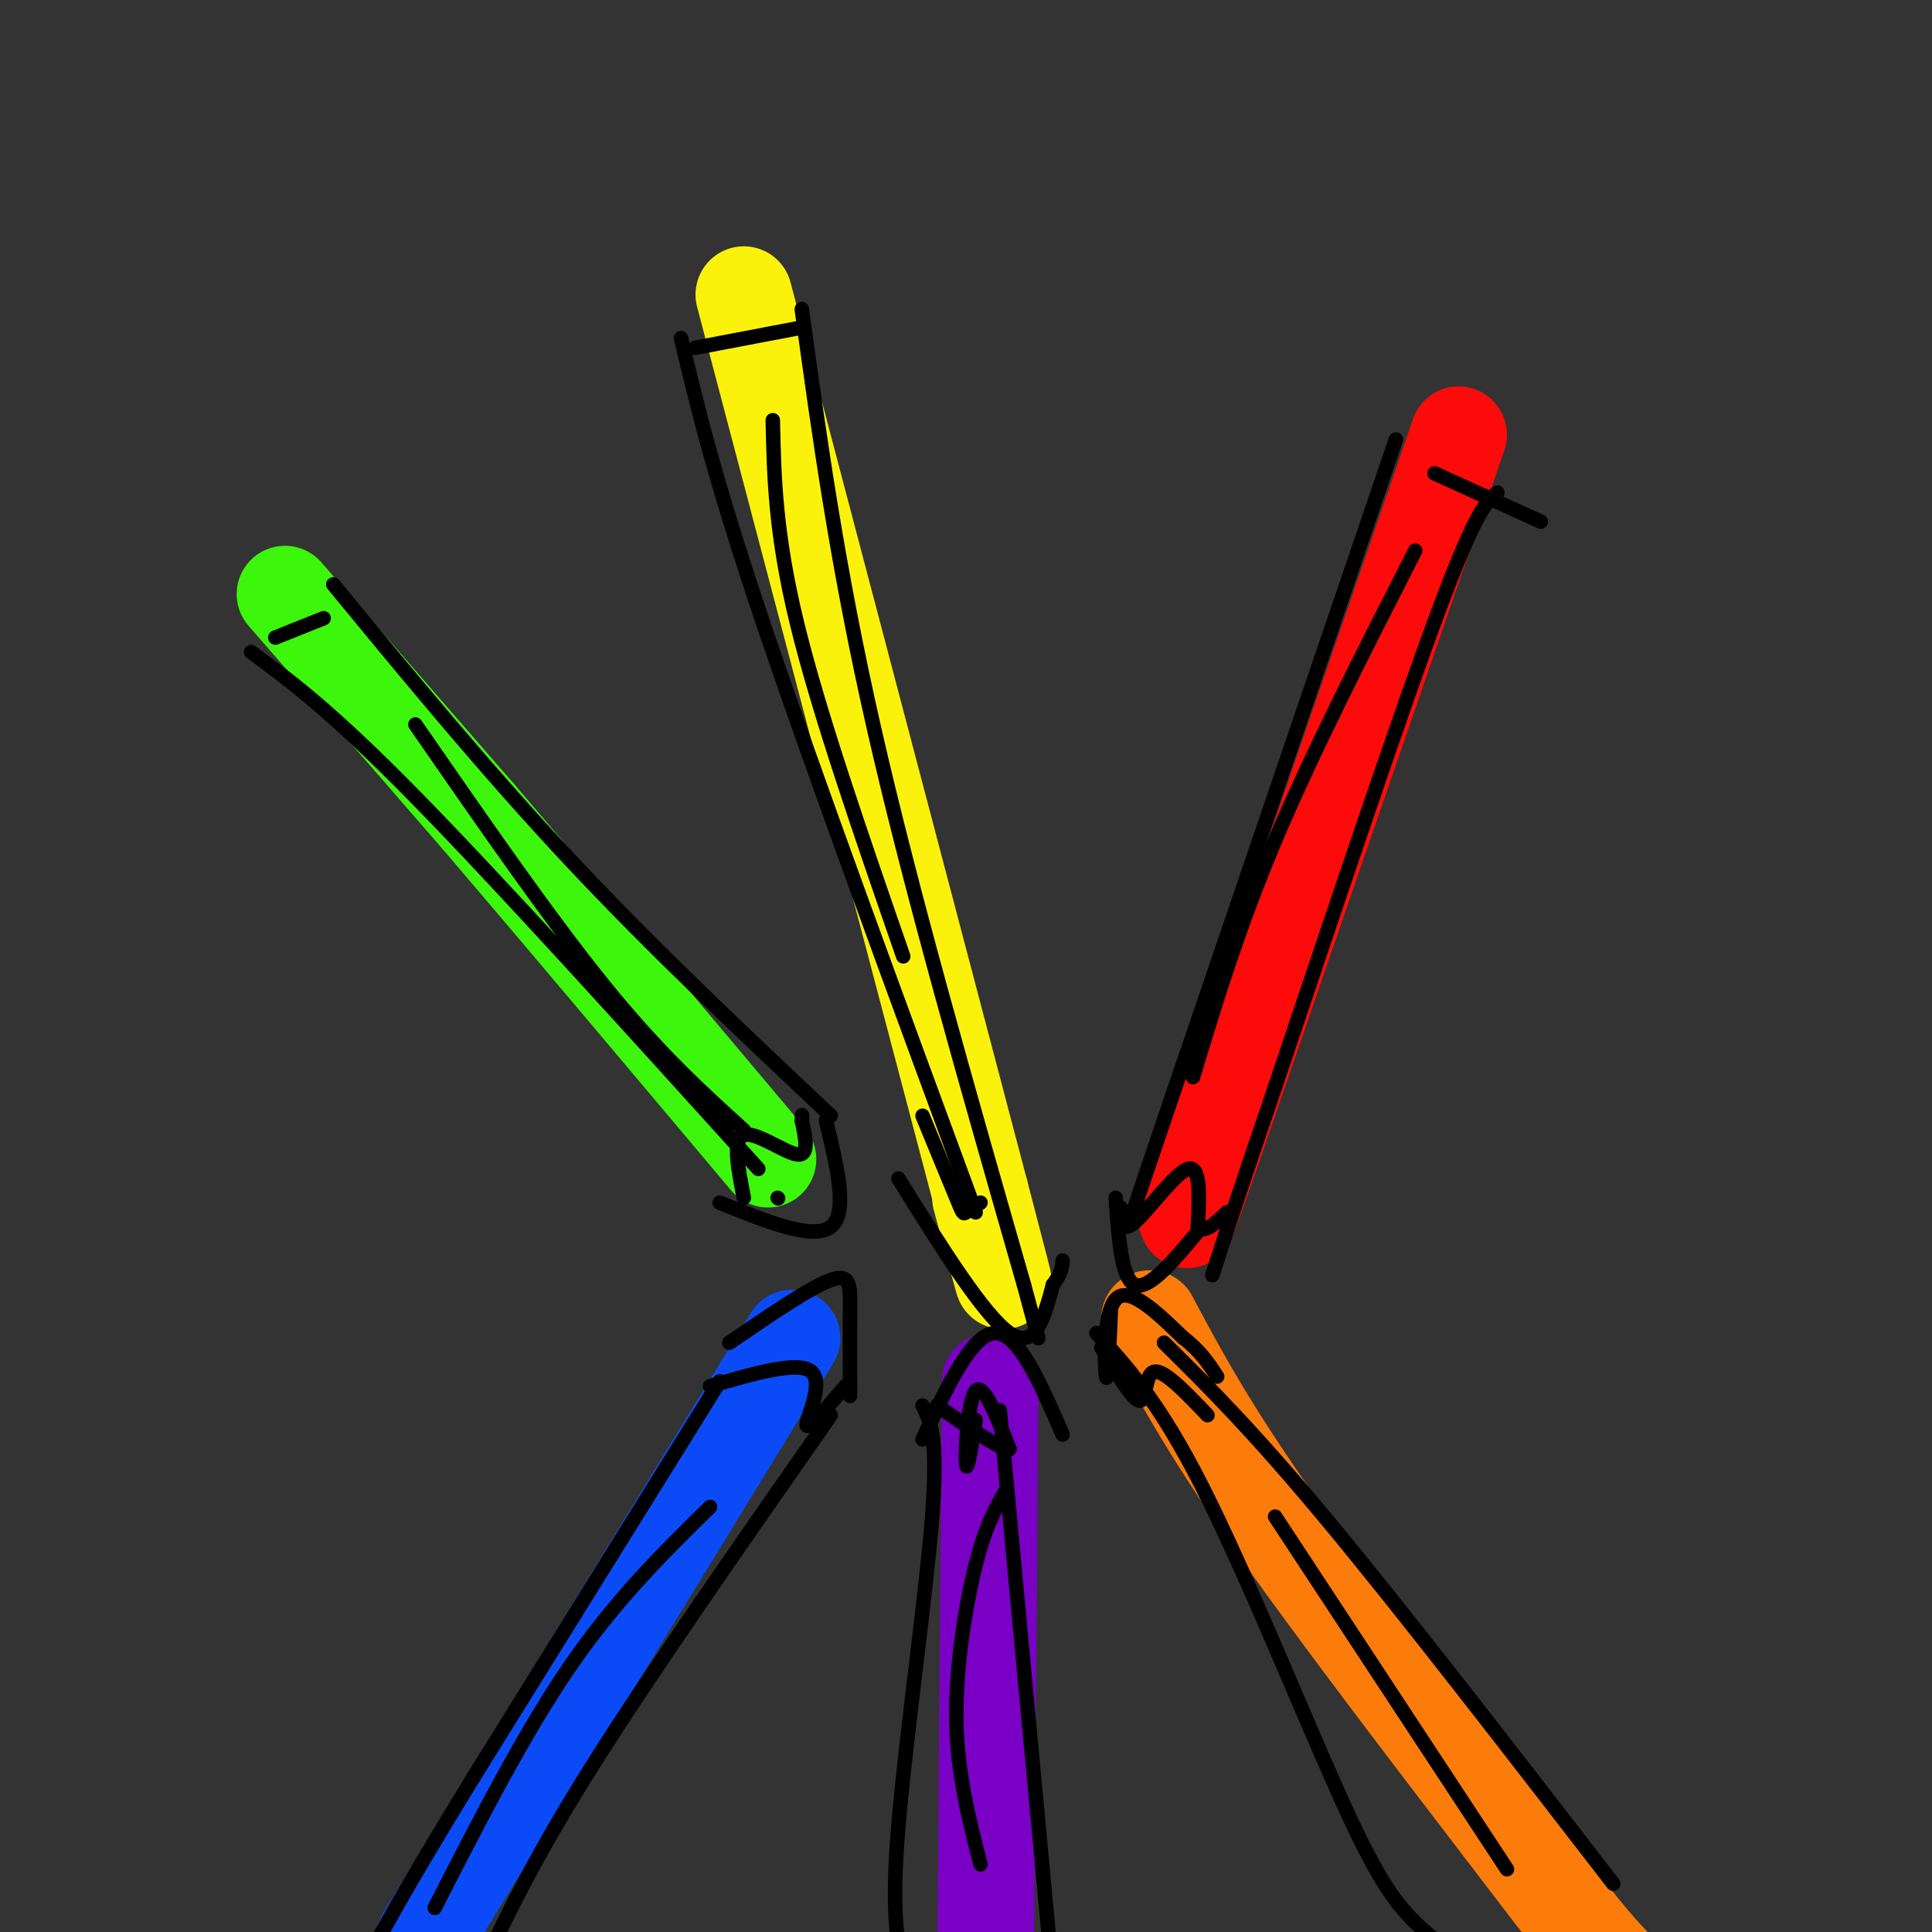
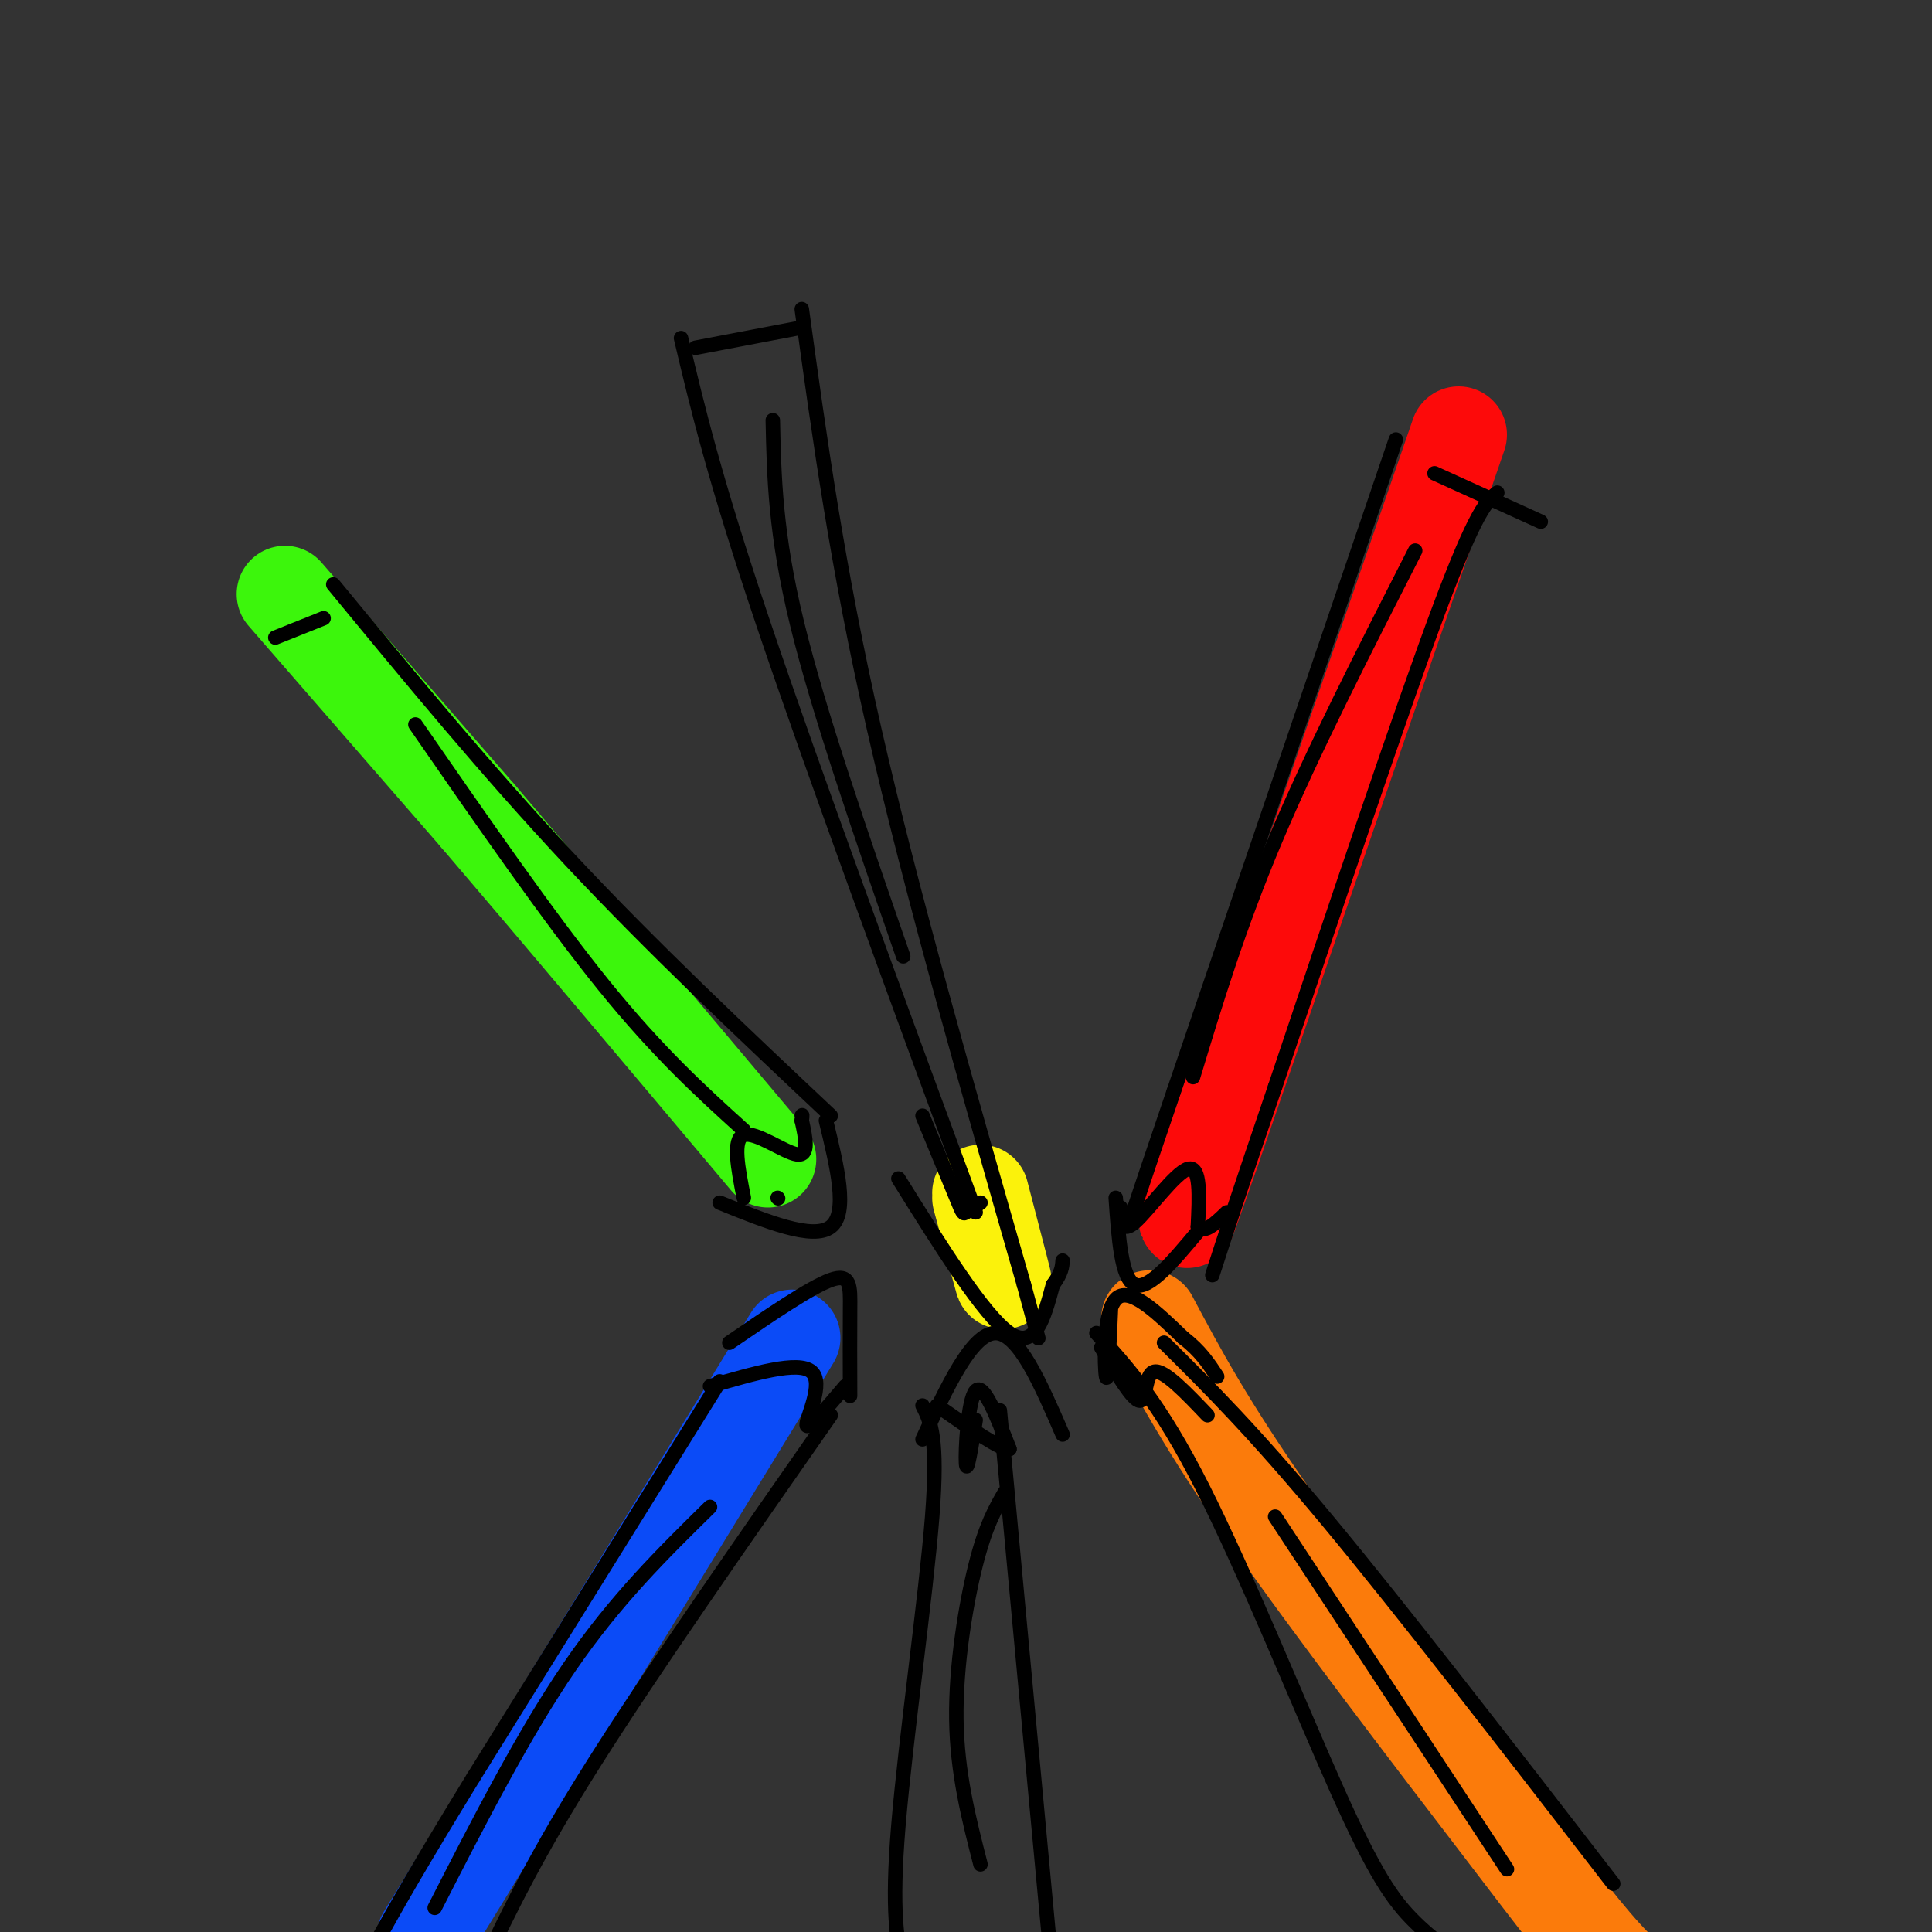
<svg xmlns="http://www.w3.org/2000/svg" viewBox="0 0 400 400" version="1.1">
  <rect x="0" y="0" width="400" height="400" fill="#333333" stroke="none" />
  <g fill="none" stroke="#3CF60C" stroke-width="20" stroke-linecap="round" stroke-linejoin="round">
    <path d="M59,123c0.000,0.000 40.000,46.000 40,46" />
    <path d="M99,169c16.667,19.500 38.333,45.250 60,71" />
  </g>
  <g fill="none" stroke="#FBF20B" stroke-width="20" stroke-linecap="round" stroke-linejoin="round">
-     <path d="M154,61c0.000,0.000 49.000,186.000 49,186" />
    <path d="M203,247c8.167,31.167 4.083,16.083 0,1" />
  </g>
  <g fill="none" stroke="#FD0A0A" stroke-width="20" stroke-linecap="round" stroke-linejoin="round">
    <path d="M302,90c0.000,0.000 -51.000,148.000 -51,148" />
    <path d="M251,238c-8.667,24.833 -4.833,12.917 -1,1" />
  </g>
  <g fill="none" stroke="#0B4BF7" stroke-width="20" stroke-linecap="round" stroke-linejoin="round">
    <path d="M164,277c0.000,0.000 -76.000,124.000 -76,124" />
  </g>
  <g fill="none" stroke="#7A00C5" stroke-width="20" stroke-linecap="round" stroke-linejoin="round">
-     <path d="M205,286c0.000,0.000 -1.000,127.000 -1,127" />
-   </g>
+     </g>
  <g fill="none" stroke="#FB7B0B" stroke-width="20" stroke-linecap="round" stroke-linejoin="round">
    <path d="M238,273c5.869,11.018 11.738,22.036 25,41c13.262,18.964 33.917,45.875 47,63c13.083,17.125 18.595,24.464 24,30c5.405,5.536 10.702,9.268 16,13" />
  </g>
  <g fill="none" stroke="#000000" stroke-width="3" stroke-linecap="round" stroke-linejoin="round">
    <path d="M149,286c0.000,0.000 -51.000,82.000 -51,82" />
    <path d="M98,368c-11.833,19.333 -15.917,26.667 -20,34" />
    <path d="M172,293c-18.500,26.500 -37.000,53.000 -49,72c-12.000,19.000 -17.500,30.500 -23,42" />
    <path d="M191,291c1.644,3.267 3.289,6.533 2,23c-1.289,16.467 -5.511,46.133 -7,64c-1.489,17.867 -0.244,23.933 1,30" />
    <path d="M207,292c0.000,0.000 11.000,118.000 11,118" />
    <path d="M218,410c1.833,19.833 0.917,10.417 0,1" />
    <path d="M227,276c6.512,7.131 13.024,14.262 22,32c8.976,17.738 20.417,46.083 28,63c7.583,16.917 11.310,22.405 16,27c4.690,4.595 10.345,8.298 16,12" />
    <path d="M241,278c9.250,9.167 18.500,18.333 34,37c15.500,18.667 37.250,46.833 59,75" />
    <path d="M289,91c0.000,0.000 -46.000,135.000 -46,135" />
    <path d="M243,226c-9.167,27.000 -9.083,27.000 -9,27" />
    <path d="M310,102c-2.167,1.750 -4.333,3.500 -12,24c-7.667,20.500 -20.833,59.750 -34,99" />
    <path d="M264,225c-7.833,23.000 -10.417,31.000 -13,39" />
    <path d="M166,64c3.667,26.667 7.333,53.333 15,87c7.667,33.667 19.333,74.333 31,115" />
    <path d="M212,266c5.167,19.167 2.583,9.583 0,0" />
    <path d="M141,70c3.417,14.417 6.833,28.833 17,59c10.167,30.167 27.083,76.083 44,122" />
    <path d="M69,121c15.917,19.333 31.833,38.667 49,57c17.167,18.333 35.583,35.667 54,53" />
-     <path d="M52,135c8.250,6.083 16.500,12.167 34,30c17.500,17.833 44.250,47.417 71,77" />
    <path d="M161,248c0.000,0.000 0.100,0.100 0.1,0.1" />
    <path d="M154,248c-1.200,-6.089 -2.400,-12.178 0,-13c2.400,-0.822 8.400,3.622 11,4c2.600,0.378 1.800,-3.311 1,-7" />
    <path d="M166,232c0.167,-1.333 0.083,-1.167 0,-1" />
    <path d="M191,231c2.800,6.800 5.600,13.600 7,17c1.400,3.400 1.400,3.400 2,3c0.600,-0.400 1.800,-1.200 3,-2" />
    <path d="M232,250c0.089,2.756 0.178,5.511 3,3c2.822,-2.511 8.378,-10.289 11,-11c2.622,-0.711 2.311,5.644 2,12" />
    <path d="M248,254c1.333,1.500 3.667,-0.750 6,-3" />
    <path d="M228,279c3.289,5.511 6.578,11.022 8,11c1.422,-0.022 0.978,-5.578 3,-6c2.022,-0.422 6.511,4.289 11,9" />
    <path d="M202,294c-0.911,5.733 -1.822,11.467 -2,9c-0.178,-2.467 0.378,-13.133 2,-15c1.622,-1.867 4.311,5.067 7,12" />
    <path d="M209,300c-1.333,0.500 -8.167,-4.250 -15,-9" />
    <path d="M147,287c9.156,-2.667 18.311,-5.333 21,-3c2.689,2.333 -1.089,9.667 -1,11c0.089,1.333 4.044,-3.333 8,-8" />
    <path d="M149,249c9.667,3.917 19.333,7.833 23,5c3.667,-2.833 1.333,-12.417 -1,-22" />
    <path d="M151,278c8.422,-5.756 16.844,-11.511 21,-13c4.156,-1.489 4.044,1.289 4,6c-0.044,4.711 -0.022,11.356 0,18" />
    <path d="M186,244c8.833,14.167 17.667,28.333 23,32c5.333,3.667 7.167,-3.167 9,-10" />
    <path d="M218,266c1.833,-2.500 1.917,-3.750 2,-5" />
    <path d="M191,298c5.083,-10.917 10.167,-21.833 15,-22c4.833,-0.167 9.417,10.417 14,21" />
    <path d="M231,248c0.583,8.417 1.167,16.833 4,18c2.833,1.167 7.917,-4.917 13,-11" />
    <path d="M230,271c-0.333,7.867 -0.667,15.733 -1,14c-0.333,-1.733 -0.667,-13.067 2,-16c2.667,-2.933 8.333,2.533 14,8" />
    <path d="M245,277c3.500,2.667 5.250,5.333 7,8" />
    <path d="M67,128c0.000,0.000 -10.000,4.000 -10,4" />
    <path d="M144,72c0.000,0.000 21.000,-4.000 21,-4" />
    <path d="M297,98c0.000,0.000 22.000,10.000 22,10" />
    <path d="M293,114c-10.667,20.917 -21.333,41.833 -29,60c-7.667,18.167 -12.333,33.583 -17,49" />
    <path d="M160,87c0.250,11.750 0.500,23.500 5,42c4.500,18.500 13.250,43.750 22,69" />
    <path d="M86,150c13.833,20.000 27.667,40.000 39,54c11.333,14.000 20.167,22.000 29,30" />
    <path d="M147,312c-9.750,9.583 -19.500,19.167 -29,33c-9.500,13.833 -18.750,31.917 -28,50" />
    <path d="M208,309c-1.978,3.444 -3.956,6.889 -6,15c-2.044,8.111 -4.156,20.889 -4,32c0.156,11.111 2.578,20.556 5,30" />
    <path d="M264,314c0.000,0.000 48.000,73.000 48,73" />
  </g>
</svg>